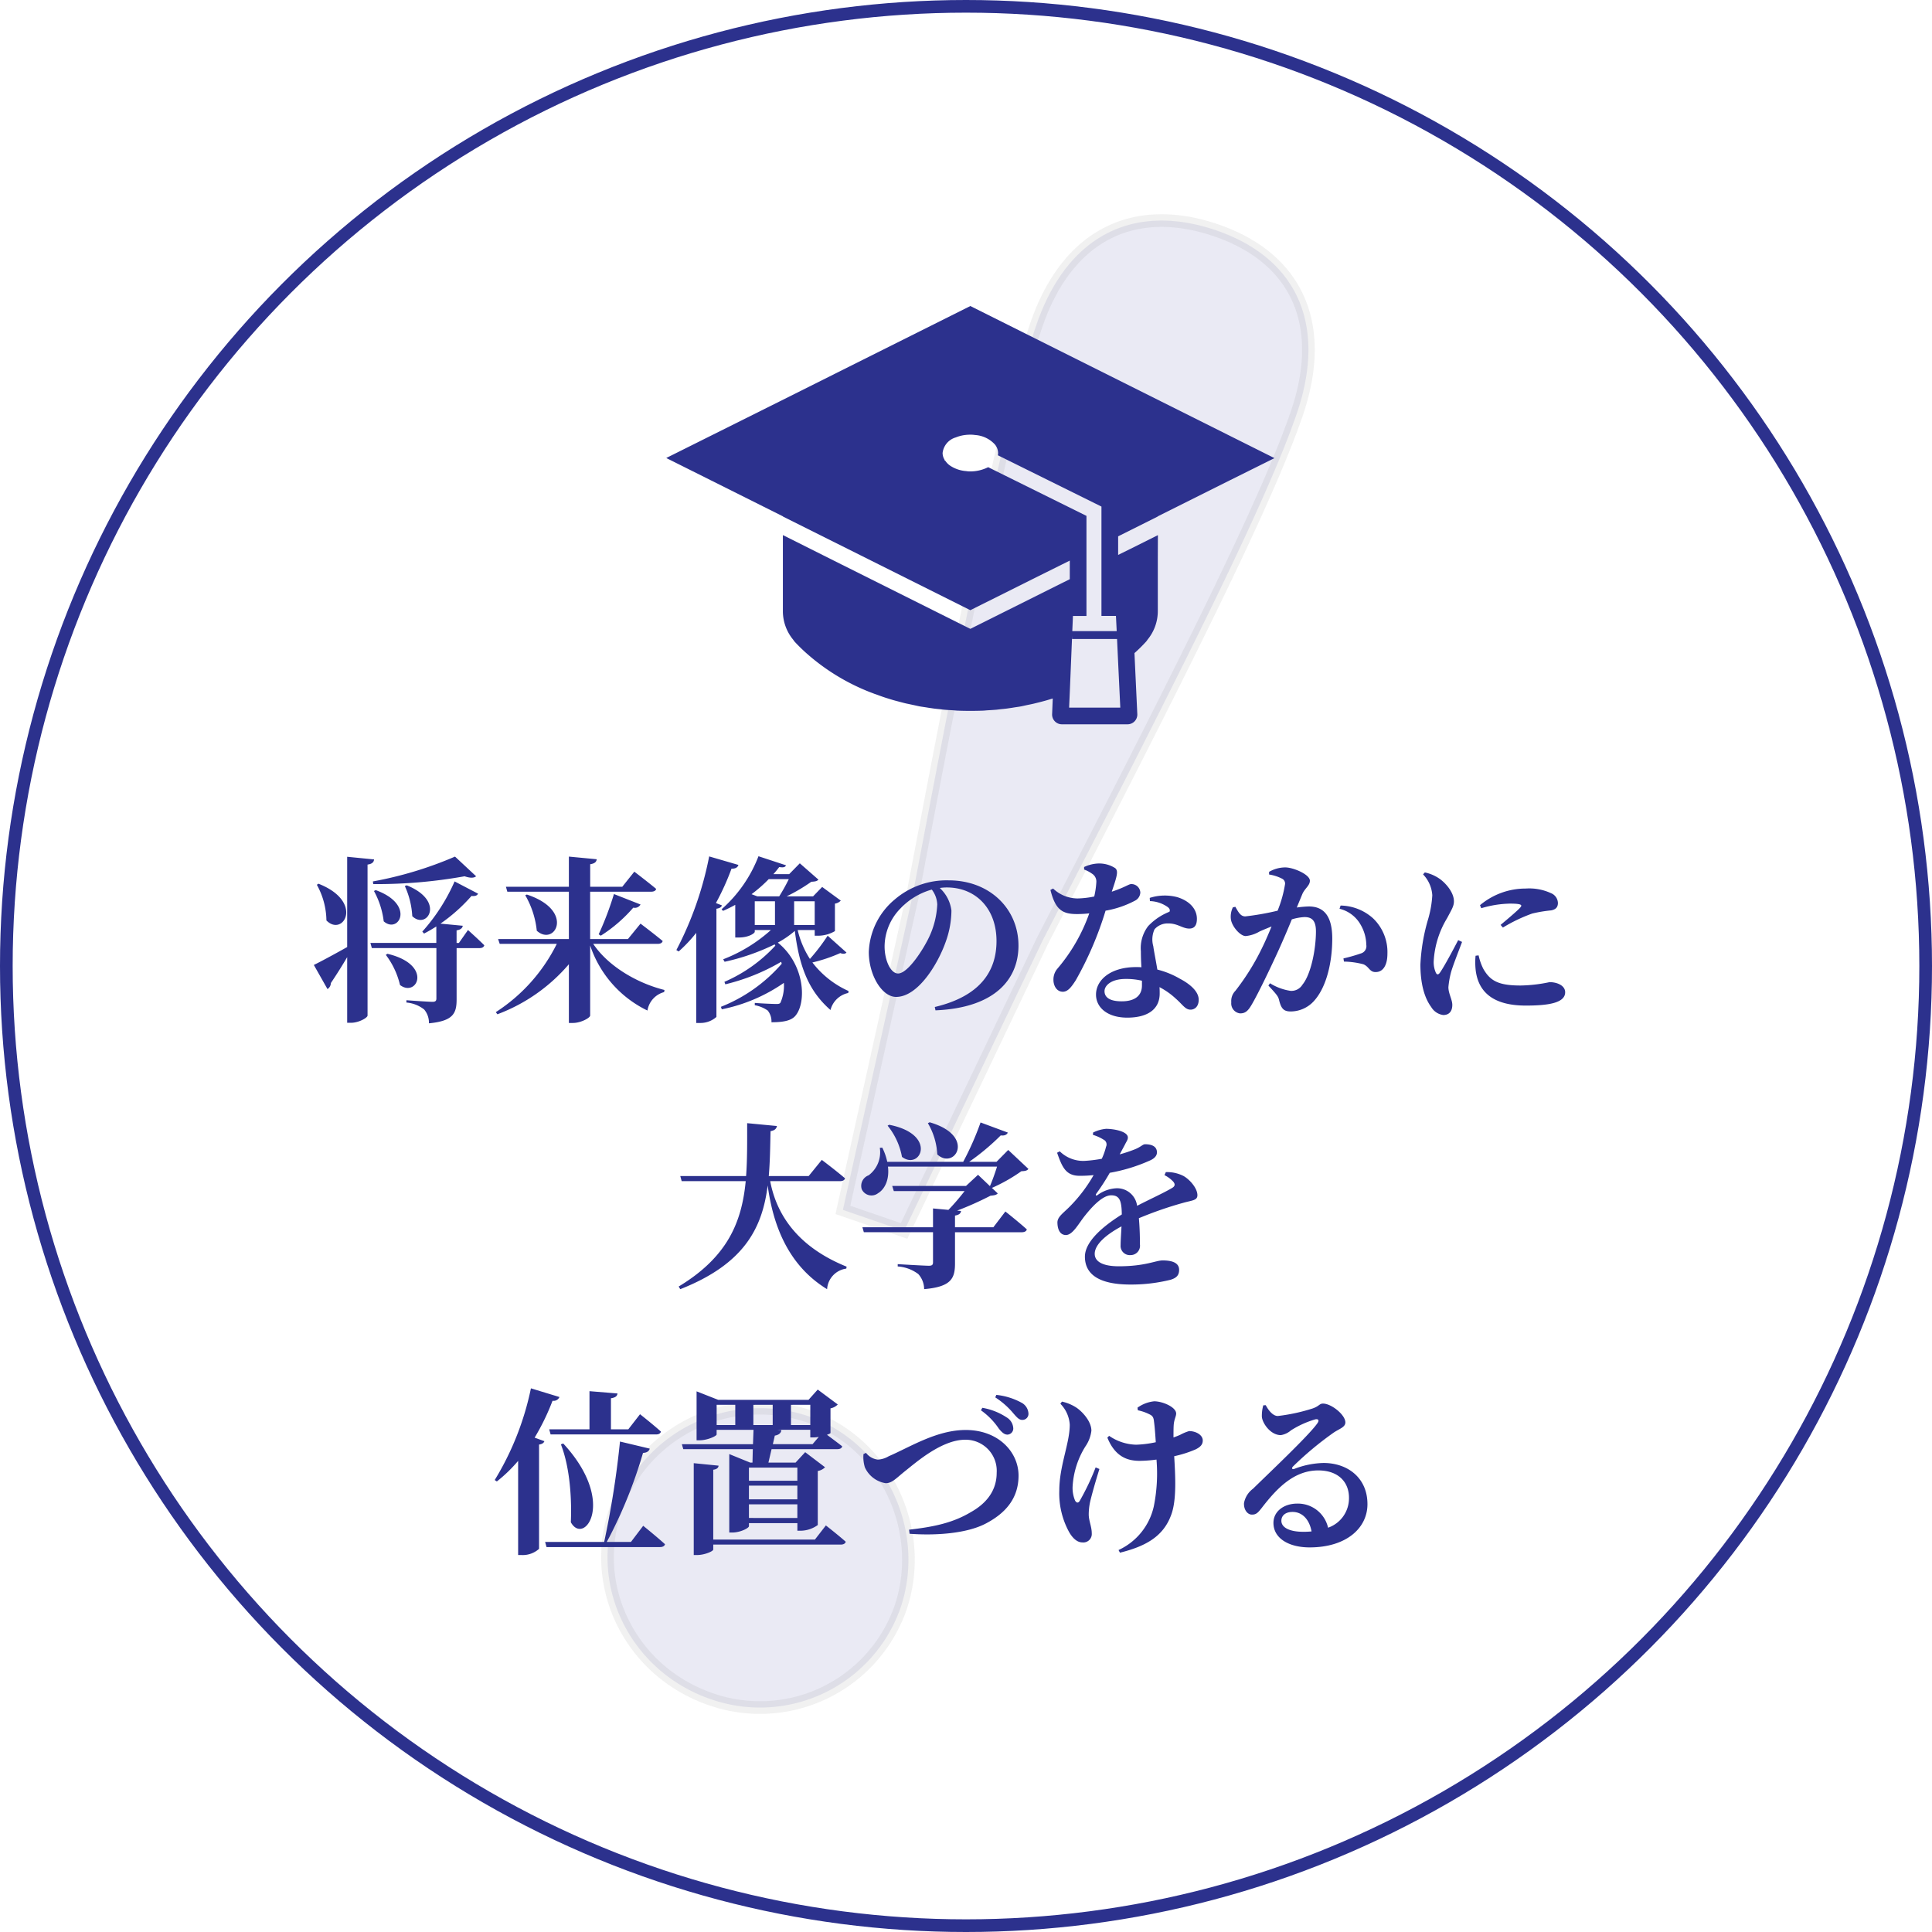
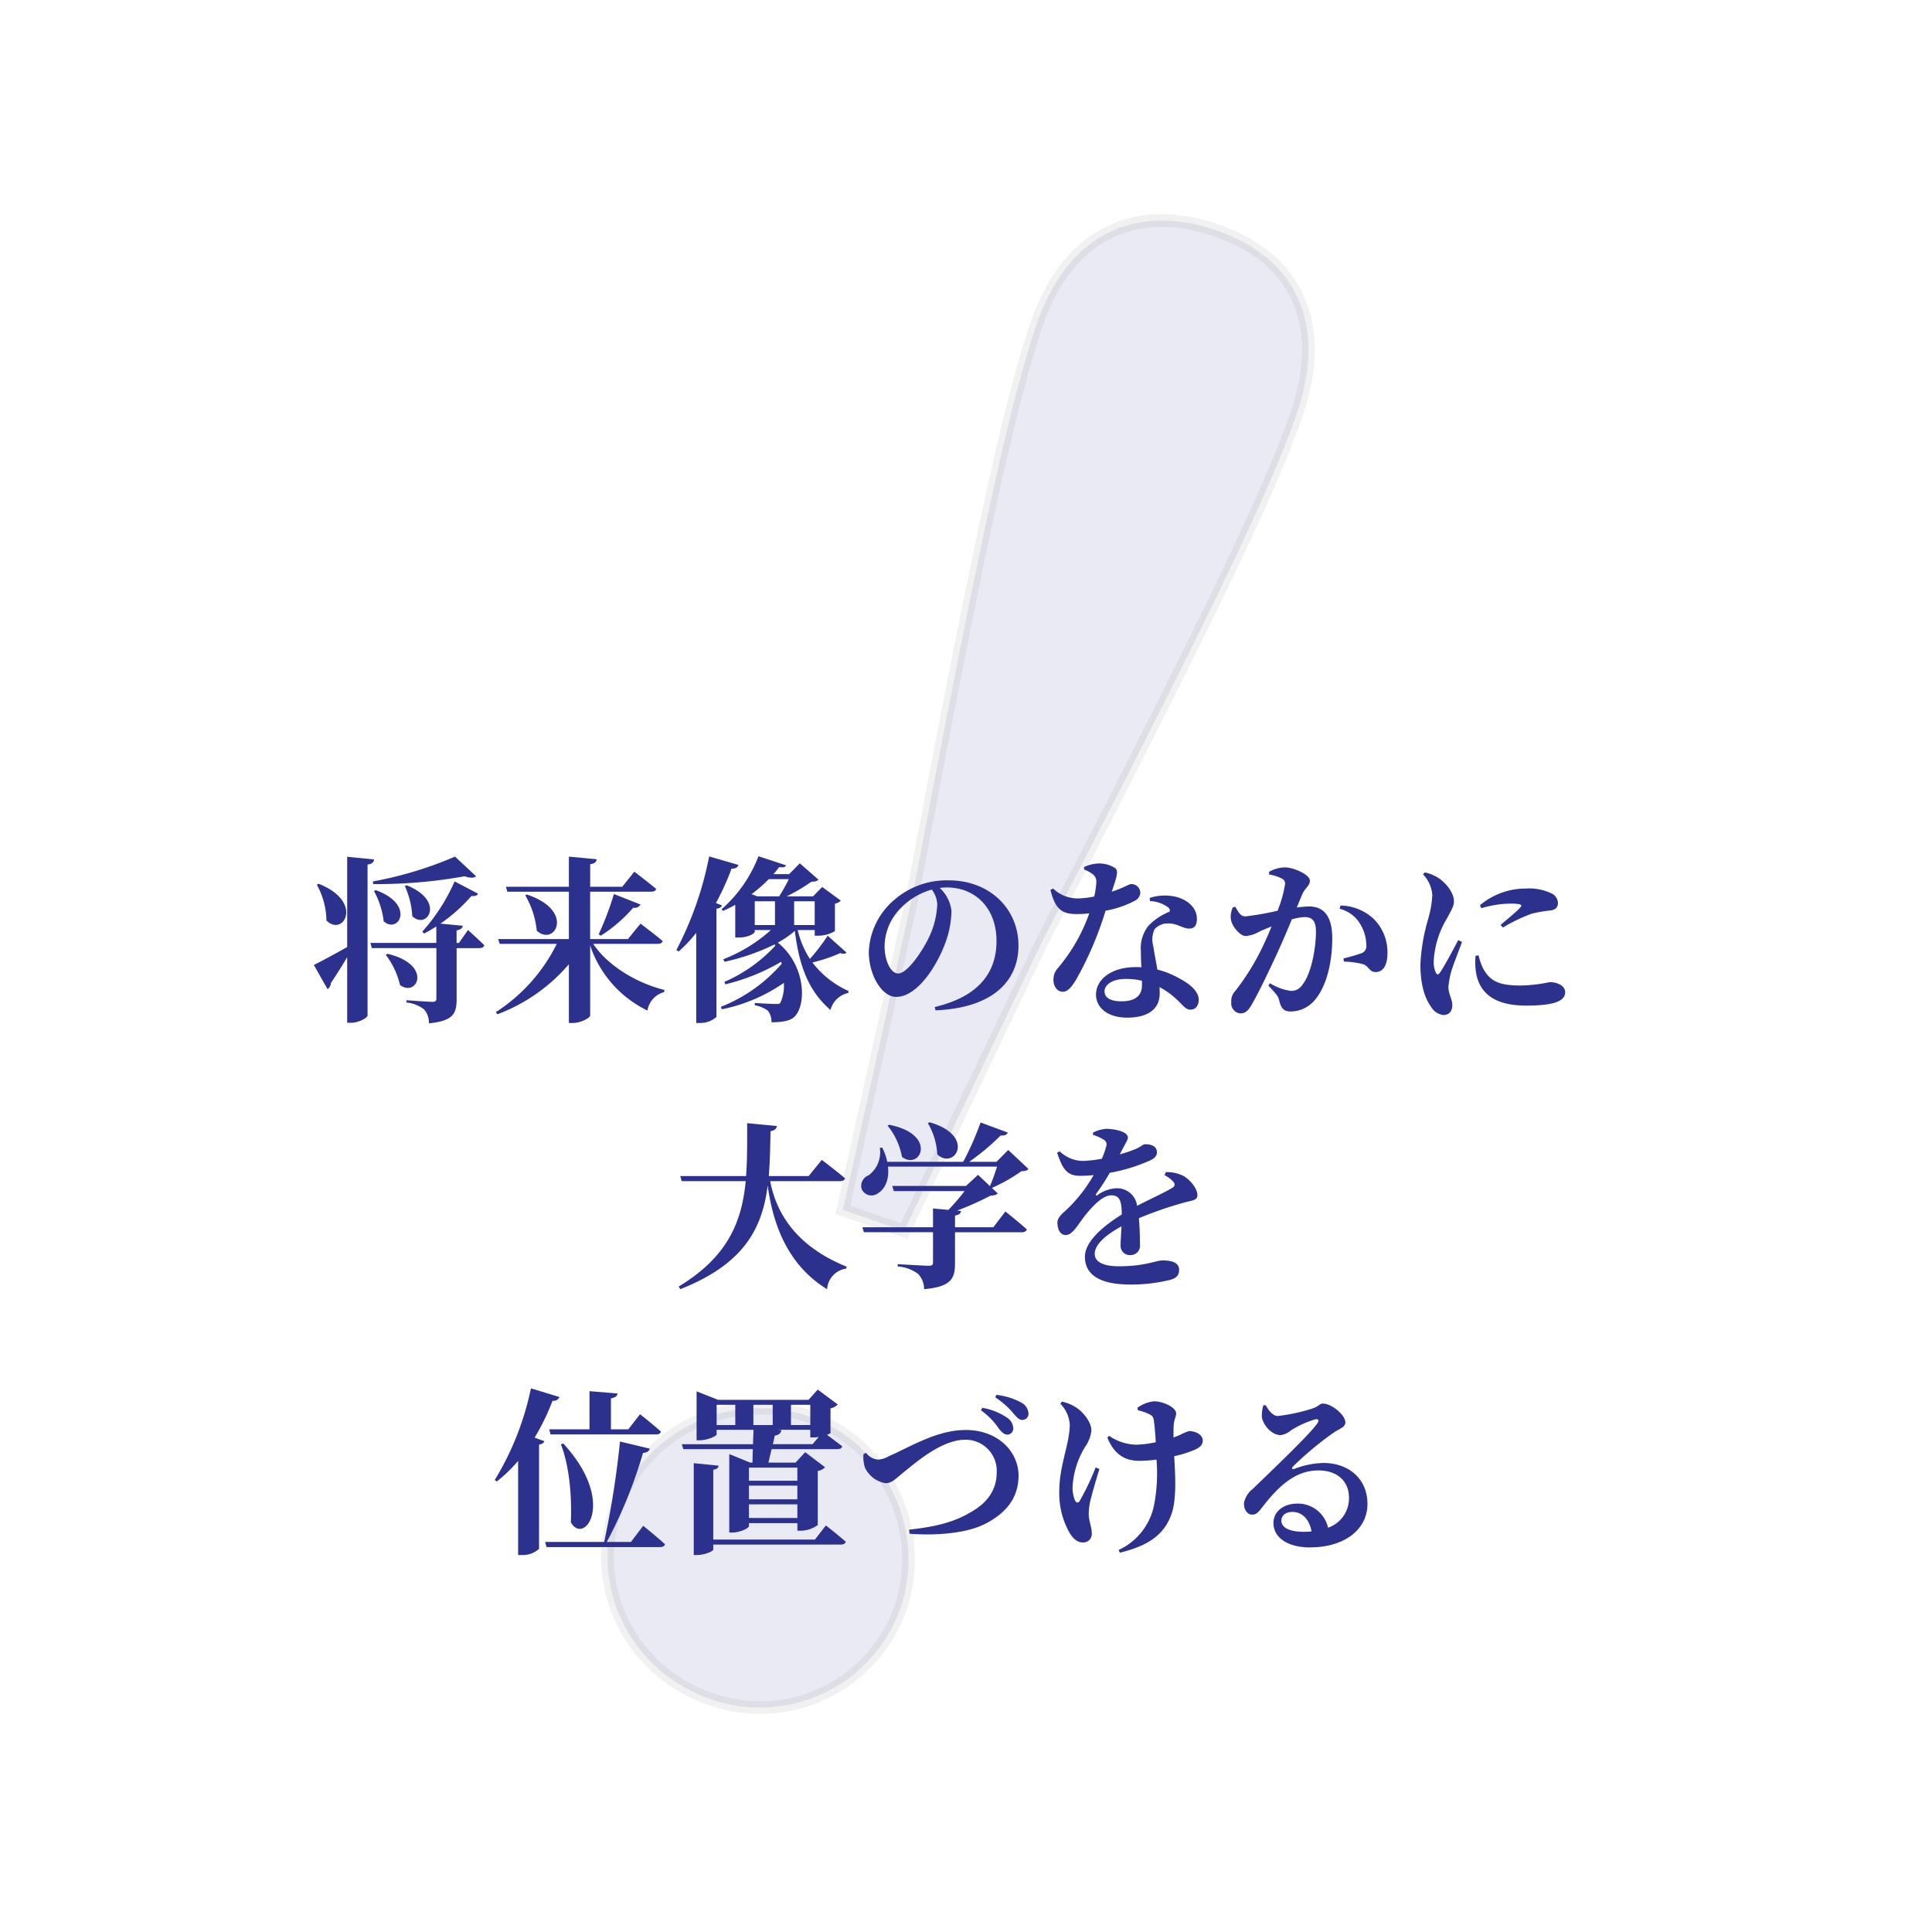
<svg xmlns="http://www.w3.org/2000/svg" width="305" height="305" viewBox="0 0 305 305">
  <defs>
    <clipPath id="a">
      <rect width="95.98" height="66.031" fill="#2c318d" />
    </clipPath>
  </defs>
  <g transform="translate(-180 -5600)">
    <g transform="translate(12581 19407)">
      <g transform="translate(-12401 -13807)" fill="none" stroke="#2c318d" stroke-width="2">
        <circle cx="152.5" cy="152.5" r="152.5" stroke="none" />
-         <circle cx="152.5" cy="152.5" r="151.5" fill="none" />
      </g>
      <path d="M23.948,245.225a23.509,23.509,0,0,0,23.628-23.309c0-12.772-10.537-23.948-23.628-23.948A24.121,24.121,0,0,0,0,221.916C0,234.688,10.537,245.225,23.948,245.225ZM23.948,0C10.537,0,1.916,7.983,1.916,23.309c0,14.688,3.832,43.425,10.856,91.64L18.52,165.4H28.737l5.747-50.45C41.51,66.734,45.341,38,45.341,23.309,45.341,7.983,37.039,0,23.948,0Z" transform="translate(-12231.596 -13778.414) rotate(19)" fill="#2c318d" stroke="#707070" stroke-width="2" opacity="0.1" />
      <path d="M-90.076-19.432a78.234,78.234,0,0,0,14.42-1.232c.9.308,1.484.28,1.82,0l-3.332-3.108a59.622,59.622,0,0,1-12.964,3.92Zm4.984.308a13.085,13.085,0,0,1,1.176,4.76c2.324,2.24,5.32-2.38-.868-4.872Zm-4.872.784a13.194,13.194,0,0,1,1.54,4.788c2.352,2.072,5.068-2.632-1.26-4.928Zm-9.016-.98a11.883,11.883,0,0,1,1.512,5.628c2.632,2.688,6.02-2.94-1.26-5.8Zm4.788-4.424V-9.492c-2.24,1.26-4.34,2.38-5.264,2.828L-97.3-2.856a1.156,1.156,0,0,0,.532-.952c1.036-1.54,1.9-2.94,2.576-4.088V2.464h.616c1.2,0,2.6-.784,2.6-1.148V-22.512c.784-.112.98-.42,1.036-.812Zm6.1,15.484a12.643,12.643,0,0,1,2.24,4.76c2.688,2.044,5.264-3.22-1.988-4.928Zm11.536-1.876h-.364v-1.988c.644-.112.9-.336.98-.728l-3.528-.336a26.557,26.557,0,0,0,4.9-4.368c.644.056.9-.084,1.036-.364l-3.7-1.932a29.835,29.835,0,0,1-5.1,7.924l.28.308c.644-.336,1.316-.728,1.932-1.12v2.6H-90.524l.224.812h10.192v7.952c0,.364-.14.532-.616.532-.672,0-4.116-.252-4.116-.252v.364A5.233,5.233,0,0,1-82.04.364a3.239,3.239,0,0,1,.756,2.184c3.836-.364,4.368-1.568,4.368-3.78V-9.324H-73.3c.392,0,.672-.14.756-.448-.952-.952-2.576-2.408-2.576-2.408Zm31.388.14c.42,0,.7-.14.784-.448-1.344-1.12-3.5-2.744-3.5-2.744l-1.988,2.436h-5.964v-7.476H-46.2c.392,0,.728-.14.784-.448-1.316-1.092-3.444-2.716-3.444-2.716l-1.9,2.38h-5.068v-3.556c.756-.112.98-.392,1.036-.784l-4.4-.42v4.76h-9.94l.224.784h9.716v7.476H-70.364l.252.756H-61.1A27.133,27.133,0,0,1-70.728.784l.252.336a27.492,27.492,0,0,0,11.284-7.9V2.492h.644c1.26,0,2.716-.812,2.716-1.176V-9.744A17.576,17.576,0,0,0-46.788.532,3.6,3.6,0,0,1-44.156-2.38l.056-.336C-48.384-3.78-52.976-6.44-55.356-10ZM-66.08-17.668a13.91,13.91,0,0,1,1.82,5.6c2.856,2.576,6.1-3.192-1.568-5.712Zm11.928,6.384a23.314,23.314,0,0,0,5.124-4.424,1.034,1.034,0,0,0,1.148-.5l-4.2-1.652a49.423,49.423,0,0,1-2.408,6.356Zm18.172-5.152a40.351,40.351,0,0,0,2.464-5.432c.644.028.98-.224,1.092-.588l-4.62-1.344a54.3,54.3,0,0,1-5.18,14.784l.364.224a23.182,23.182,0,0,0,2.772-2.94V2.492h.588a3.769,3.769,0,0,0,2.6-.952V-15.54c.532-.084.784-.252.868-.532Zm6.132-.28h3.192v3.752h-3.192Zm5.376-3.5A28.913,28.913,0,0,1-25.984-17.5h-3.472l-.9-.336a22.331,22.331,0,0,0,2.716-2.38Zm4.088,3.5v3.752h-3.248v-3.752Zm2.044,5.432a31.363,31.363,0,0,1-2.8,3.668,14.389,14.389,0,0,1-1.932-4.564h2.688v.9h.56a5.285,5.285,0,0,0,2.632-.728v-4.34a1.593,1.593,0,0,0,.924-.476l-2.94-2.156L-20.636-17.5h-4.172a28,28,0,0,0,3.892-2.3c.588-.028.9-.084,1.12-.336l-2.94-2.576L-24.416-21h-2.492c.336-.364.644-.756.924-1.12.728.112.952,0,1.064-.28l-4.34-1.428a21.333,21.333,0,0,1-5.824,8.372l.224.252a20.533,20.533,0,0,0,1.932-.952V-11h.588c1.54,0,2.492-.672,2.492-.9v-.28H-27.3a24.407,24.407,0,0,1-7.532,4.62l.224.392a34.494,34.494,0,0,0,7.9-2.744l.112.2A23.731,23.731,0,0,1-34.636-4l.14.392a32.322,32.322,0,0,0,8.82-3.556l.084.308a24.7,24.7,0,0,1-9.6,6.8l.14.392a26.242,26.242,0,0,0,9.8-4.172,6.623,6.623,0,0,1-.532,3.108c-.112.2-.336.224-.616.224-.616,0-2.464-.084-3.444-.168v.364A5.141,5.141,0,0,1-27.8.532a2.739,2.739,0,0,1,.588,1.848c1.9,0,3.192-.252,3.836-1.092,1.708-2.128,1.428-8.036-2.828-11.48A15.117,15.117,0,0,0-23.52-12.04c.756,6.132,2.436,9.688,5.628,12.488a3.671,3.671,0,0,1,2.8-2.688l.056-.308a14.784,14.784,0,0,1-5.712-4.508,24.745,24.745,0,0,0,4.4-1.484c.448.168.784.14.98-.084Zm17.3-4.872a13.481,13.481,0,0,1-1.26,5.04c-.9,1.932-3.36,5.8-4.928,5.8C-8.4-5.32-9.352-7.392-9.352-9.6A8.637,8.637,0,0,1-6.832-15.6,10.83,10.83,0,0,1-1.9-18.564,4.122,4.122,0,0,1-1.036-16.156ZM-1.316.5c9.408-.392,13.1-4.928,13.1-10.22,0-5.824-4.564-10.3-11-10.3a12.576,12.576,0,0,0-8.512,3,11.318,11.318,0,0,0-4.116,8.316c0,3.64,2.072,7.084,4.312,7.084,3.416,0,6.552-5.1,7.812-8.652A14.772,14.772,0,0,0,1.2-15.26,5.8,5.8,0,0,0-.644-18.816,7.54,7.54,0,0,1,.476-18.9c4.536,0,7.84,3.3,7.84,8.456,0,4.844-2.66,8.736-9.744,10.416ZM22.148-21.728a5.262,5.262,0,0,1,1.232.644,1.462,1.462,0,0,1,.7,1.288,13.259,13.259,0,0,1-.336,2.324,14.335,14.335,0,0,1-2.632.308,5.649,5.649,0,0,1-3.864-1.568l-.42.224C17.612-15.4,18.676-14.7,21-14.7a16.244,16.244,0,0,0,1.96-.112,27.541,27.541,0,0,1-4.984,8.68,2.636,2.636,0,0,0-.672,1.82c0,.952.532,1.876,1.484,1.876.784,0,1.344-.728,2.044-1.82a53.854,53.854,0,0,0,4.7-10.976,15.447,15.447,0,0,0,4.62-1.568,1.525,1.525,0,0,0,.868-1.288,1.4,1.4,0,0,0-1.456-1.344c-.364,0-1.008.532-3.052,1.2.812-2.408,1.092-3.276.532-3.724a4.665,4.665,0,0,0-2.632-.728,5.637,5.637,0,0,0-2.268.56ZM31.276-3.416c0,1.6-1.12,2.492-3.192,2.492-1.96,0-2.716-.672-2.716-1.6,0-.9,1.064-1.932,3.332-1.932a10.685,10.685,0,0,1,2.576.28Zm1.26-13.328a5.123,5.123,0,0,1,2.828.952c.28.224.392.476.252.728a9.324,9.324,0,0,0-3.36,2.268A5.718,5.718,0,0,0,31.108-8.82c0,.756.028,1.624.084,2.52-.28-.028-.56-.028-.84-.028-4.088,0-6.328,2.072-6.328,4.34,0,2.072,1.848,3.64,4.928,3.64,3.22,0,5.124-1.316,5.124-3.808,0-.336,0-.672-.028-1.008a11.646,11.646,0,0,1,2.576,1.82C37.716-.392,38.108.392,38.948.392c.644,0,1.288-.476,1.288-1.568,0-1.232-1.232-2.408-3-3.332a13.559,13.559,0,0,0-3.528-1.428c-.252-1.512-.532-2.884-.644-3.7a3.88,3.88,0,0,1,.2-2.66,2.738,2.738,0,0,1,2.1-.924c1.54-.028,2.3.812,3.388.812.9,0,1.2-.644,1.2-1.54,0-1.568-1.176-2.828-3.08-3.416a7.791,7.791,0,0,0-4.368.112Zm24.052-1.092c.392-.924,1.2-1.344,1.2-2.128,0-.98-2.6-2.1-3.892-2.1a5.131,5.131,0,0,0-2.548.7v.42a6.663,6.663,0,0,1,2.072.672.85.85,0,0,1,.448.84,19.071,19.071,0,0,1-1.176,4.2,42.091,42.091,0,0,1-5.1.9c-.728,0-1.064-.616-1.568-1.512l-.392.084a3.333,3.333,0,0,0-.308,1.932c.2,1.148,1.484,2.6,2.324,2.6a5.238,5.238,0,0,0,2.212-.728c.5-.224,1.176-.5,1.876-.784-.448,1.092-.924,2.212-1.456,3.3a37.565,37.565,0,0,1-4.256,6.86,2.3,2.3,0,0,0-.644,1.82A1.578,1.578,0,0,0,46.76.98c.756,0,1.2-.28,1.82-1.344,1.008-1.708,2.744-5.32,4.032-8.12.7-1.512,1.568-3.528,2.324-5.376a8.12,8.12,0,0,1,2.016-.364c1.316,0,1.792.756,1.792,2.268,0,2.8-.784,6.776-2.128,8.4a2.041,2.041,0,0,1-1.876.98,8.51,8.51,0,0,1-3.248-1.2l-.252.364c1.344,1.456,1.54,1.708,1.68,2.268.336,1.4.756,1.82,1.848,1.82a4.971,4.971,0,0,0,3.64-1.624c2.072-2.268,2.912-6.3,2.912-9.884,0-3.724-1.456-5.068-3.7-5.068a17.02,17.02,0,0,0-1.9.168Zm5.88,2.3a5.232,5.232,0,0,1,3.248,2.38,6.555,6.555,0,0,1,.98,3.332,1.191,1.191,0,0,1-.868,1.344,26.592,26.592,0,0,1-2.744.784l.084.5a12.937,12.937,0,0,1,3.052.42c.924.364.98,1.26,1.96,1.232,1.232,0,1.848-1.2,1.848-2.884a7.37,7.37,0,0,0-2.268-5.6,7.868,7.868,0,0,0-5.124-2.016ZM81.2-10.584c-.728,1.4-2.156,4.088-2.856,5.1-.28.42-.532.392-.7-.028a4.033,4.033,0,0,1-.308-1.764,14.641,14.641,0,0,1,2.128-6.8c.672-1.288,1.064-1.848,1.064-2.632,0-1.54-1.512-3.08-2.38-3.64a6.349,6.349,0,0,0-2.212-.924l-.28.308a5.221,5.221,0,0,1,1.456,3.3,16.776,16.776,0,0,1-.644,3.724,29.878,29.878,0,0,0-1.232,7.2c0,3.136.672,5.32,1.708,6.72a2.614,2.614,0,0,0,1.9,1.26c.924,0,1.428-.588,1.428-1.6,0-.84-.616-1.792-.616-2.8a13.8,13.8,0,0,1,.364-2.156c.252-1.036,1.232-3.472,1.792-4.984ZM83.944-8.12a11.109,11.109,0,0,0,.028,2.352c.42,3.248,2.6,5.516,7.9,5.516,3.388,0,6.216-.364,6.216-2.1,0-1.064-1.26-1.6-2.464-1.6a23.62,23.62,0,0,1-4.564.532c-3.5,0-4.816-.728-5.908-2.66a8.876,8.876,0,0,1-.728-2.1Zm.9-7.5a16.635,16.635,0,0,1,4.536-.728c2.044,0,1.9.28,1.624.616-.476.532-1.876,1.708-3.108,2.744l.364.42a25.253,25.253,0,0,1,4.62-2.212,21.516,21.516,0,0,1,3-.5c.7-.14,1.064-.476,1.064-1.176A1.726,1.726,0,0,0,95.844-18a8.165,8.165,0,0,0-3.976-.728A11.2,11.2,0,0,0,84.644-16.1ZM-16.408,27.468c.42,0,.728-.14.812-.448-1.4-1.2-3.668-2.912-3.668-2.912l-2.072,2.548h-6.3c.2-2.268.224-4.648.28-7.084.672-.112.924-.392,1.008-.812l-4.7-.448c0,2.912.028,5.712-.168,8.344H-41.608l.224.812h10.108c-.616,6.384-2.8,11.928-10.584,16.632l.252.42c10.164-4,12.964-9.716,13.8-16.38.756,5.6,2.856,12.4,9.38,16.38A3.5,3.5,0,0,1-15.4,41.272l.056-.308c-7.84-3.164-11.088-8.316-12.068-13.5ZM-2.52,18.312A10.7,10.7,0,0,1-1.036,23.24c2.744,2.548,6.188-2.94-1.2-5.068Zm-6.356.392a10.913,10.913,0,0,1,2.268,4.928c2.912,2.212,5.684-3.556-2.016-5.068Zm19.04,3.836L8.316,24.416H4a37.281,37.281,0,0,0,4.984-4.172c.644.084.98-.14,1.12-.448L5.8,18.2a44.754,44.754,0,0,1-2.744,6.216H-8.932a9.352,9.352,0,0,0-.784-2.24l-.392.028a4.536,4.536,0,0,1-1.764,4.34,1.77,1.77,0,0,0-1.092,2.184,1.693,1.693,0,0,0,2.576.644c1.036-.616,1.82-2.1,1.568-4.2H8.4c-.308.98-.728,2.184-1.12,3.08L5.4,26.46,3.5,28.224H-8.148l.252.812H3.276A35.765,35.765,0,0,1,.728,32l-2.436-.224v2.968H-12.852l.224.784h10.92v4.76c0,.392-.168.532-.644.532-.756,0-4.928-.252-4.928-.252v.364a6.059,6.059,0,0,1,3.248,1.2,3.582,3.582,0,0,1,.924,2.38c4.284-.364,4.872-1.708,4.872-4.06V35.532H12.292c.42,0,.728-.14.812-.448-1.26-1.148-3.388-2.828-3.388-2.828l-1.9,2.492H1.764V32.9c.616-.112.9-.308.952-.728L2.1,32.116a50.313,50.313,0,0,0,5.264-2.352c.616-.056.924-.112,1.148-.364l-.924-.868A26.186,26.186,0,0,0,12.236,25.9c.616-.028.9-.084,1.12-.364Zm24.668,3.976A4.845,4.845,0,0,1,36.2,27.524c.364.42.308.756-.2,1.036-1.26.756-3.556,1.792-5.488,2.8a3.182,3.182,0,0,0-3.248-2.772,5.47,5.47,0,0,0-3.024,1.092c-.224.14-.308,0-.2-.2a35.062,35.062,0,0,0,2.156-3.332,26.761,26.761,0,0,0,6.44-1.988c.756-.364,1.008-.812,1.008-1.232,0-.98-.868-1.288-1.876-1.288-.364,0-.616.392-1.568.784a22.305,22.305,0,0,1-2.436.812l.812-1.512c.252-.532.476-.756.476-1.148,0-.98-2.24-1.372-3.444-1.372a5.713,5.713,0,0,0-2.044.588l-.028.364a6.855,6.855,0,0,1,1.68.756.839.839,0,0,1,.392,1.12,9.9,9.9,0,0,1-.672,1.9,21.265,21.265,0,0,1-2.772.336,5.3,5.3,0,0,1-3.864-1.512l-.42.224c.784,2.212,1.344,3.64,3.556,3.64a19.507,19.507,0,0,0,2.212-.112,23.465,23.465,0,0,1-3.7,4.9c-1.092,1.12-2.044,1.68-2.016,2.632.028,1.12.448,1.96,1.4,1.932,1.064-.084,1.932-1.792,2.94-3.052.98-1.232,2.716-3.22,4.144-3.22,1.316,0,1.652.812,1.68,3.024-2.856,1.792-5.824,4.228-5.824,6.664s1.708,4.4,7.2,4.4a25.808,25.808,0,0,0,6.328-.756c1.008-.308,1.344-.784,1.344-1.568,0-1.176-1.232-1.484-2.6-1.484-1.092,0-2.744.924-6.916.924-2.716,0-3.808-.84-3.808-1.96,0-1.512,1.876-3.08,4.228-4.34-.056,1.176-.14,2.24-.14,2.968a1.452,1.452,0,0,0,1.568,1.568,1.483,1.483,0,0,0,1.484-1.68c0-1.008-.028-2.6-.168-4.144a58.948,58.948,0,0,1,7.028-2.436c1.4-.392,2.212-.364,2.212-1.2,0-1.092-1.2-2.464-2.184-3.024a5.673,5.673,0,0,0-2.8-.616ZM-62.3,66.64l.224.812h16.632c.42,0,.7-.14.784-.448-1.232-1.12-3.3-2.744-3.3-2.744l-1.848,2.38h-2.744v-4.9c.756-.112.98-.364,1.036-.756l-4.424-.364v6.02Zm1.848,2.38c1.54,3.948,1.708,9.184,1.568,12.292,2.072,3.78,7.336-3.192-1.2-12.432Zm-4.732-8.848A45.3,45.3,0,0,1-70.9,74.648l.336.224a22.943,22.943,0,0,0,3.36-3.248V86.492h.588a3.85,3.85,0,0,0,2.716-.98V69.048c.532-.084.756-.28.84-.532l-1.54-.56a36.276,36.276,0,0,0,2.828-5.824.991.991,0,0,0,1.092-.588ZM-49.392,84.42H-53.2a73.824,73.824,0,0,0,5.712-14.056c.672-.028.952-.308,1.064-.672l-4.7-1.12A145.226,145.226,0,0,1-53.62,84.42h-9.324l.224.812H-44.8c.392,0,.7-.14.784-.448-1.288-1.176-3.444-2.912-3.444-2.912Zm23.128-17.7h5.18v1.2h.56a4.164,4.164,0,0,0,.784-.084l-.98,1.148h-6.272c.112-.476.224-.952.308-1.344.616-.112.98-.392,1.036-.868Zm-9.6-3.948h2.94v3.192h-2.94Zm8.848,0v3.192h-3.052V62.776Zm5.936,0v3.192h-3.052V62.776Zm-2.044,9.912V74.76h-7.644V72.688Zm-7.644,7.952V78.484h7.644V80.64Zm0-5.1h7.644V77.7h-7.644Zm.56-3.64h-.364l-3.3-1.344V82.936h.476c1.26,0,2.632-.7,2.632-1.008v-.476h7.644v1.2h.532a4.69,4.69,0,0,0,2.688-.9V73.22a2.087,2.087,0,0,0,1.148-.588l-3.136-2.38L-23.408,71.9h-4.284l.5-2.128H-16.8c.392,0,.7-.14.756-.448-.756-.588-1.764-1.344-2.408-1.82.336-.112.56-.224.56-.28V63.336a2.166,2.166,0,0,0,1.148-.616l-3.164-2.352-1.456,1.624H-35.616l-3.416-1.344v7.728h.448c1.26,0,2.716-.672,2.716-.924v-.728h5.824l-.084,2.268H-41.356l.224.784h10.976Zm9.856,12.152H-36.4V73.024c.616-.084.812-.336.84-.644l-3.92-.392v14.5h.56c1.12,0,2.52-.588,2.52-.868V84.84h20.132c.392,0,.7-.14.784-.448-1.2-1.064-3.136-2.576-3.136-2.576ZM10.052,67.48a.967.967,0,0,0,.9-1.12,2.114,2.114,0,0,0-1.036-1.6,10,10,0,0,0-3.836-1.512l-.224.392A11.147,11.147,0,0,1,8.68,66.528C9.156,67.116,9.548,67.48,10.052,67.48Zm2.38-2.324a.953.953,0,0,0,.924-1.064,2.055,2.055,0,0,0-1.092-1.652,10.573,10.573,0,0,0-3.976-1.232L8.12,61.6A12.592,12.592,0,0,1,11,64.148C11.564,64.792,11.9,65.184,12.432,65.156Zm-25.116,5.4a5.5,5.5,0,0,0,.224,2.1,4.342,4.342,0,0,0,3.276,2.492c1.036,0,1.652-.784,3.164-1.988,1.6-1.26,5.684-4.872,9.38-4.872A4.907,4.907,0,0,1,8.344,73.5c0,2.8-1.6,4.816-4.032,6.188-2.884,1.736-5.908,2.352-9.8,2.8l.084.644c4.116.308,9.072-.028,12.1-1.652,2.856-1.512,5.1-3.78,5.1-7.532,0-3.724-3.192-7.2-8.344-7.2-4.592,0-8.82,2.716-12.152,4.144a3.73,3.73,0,0,1-1.708.532,2.721,2.721,0,0,1-1.876-1.064Zm36.652,2.1a39.453,39.453,0,0,1-2.52,5.292c-.224.364-.5.336-.728-.056a5.165,5.165,0,0,1-.392-2.184,13.378,13.378,0,0,1,2.016-6.356,5.478,5.478,0,0,0,.952-2.492c0-1.54-1.54-3.108-2.408-3.668a6.829,6.829,0,0,0-2.24-.924l-.252.336a5.17,5.17,0,0,1,1.484,3.3c0,2.968-1.652,6.5-1.652,10.416a12.714,12.714,0,0,0,1.54,6.524c.588,1.036,1.316,1.652,2.1,1.652a1.335,1.335,0,0,0,1.484-1.456c0-1.036-.476-1.96-.476-2.968a9.711,9.711,0,0,1,.2-1.9c.28-1.232.924-3.472,1.484-5.264Zm6.664-9.016a7.32,7.32,0,0,1,1.96.7c.364.2.532.448.588,1.092.112.784.2,2.016.28,3.248a17.112,17.112,0,0,1-3.108.392,7.826,7.826,0,0,1-4.256-1.4l-.28.28c1.288,3.192,3.388,3.668,5.124,3.668a21.606,21.606,0,0,0,2.632-.2,26.191,26.191,0,0,1-.42,7.364,9.957,9.957,0,0,1-5.572,6.916l.224.42c3.808-.952,6.776-2.408,8.064-5.908.924-2.352.672-6.328.5-9.324A18.051,18.051,0,0,0,39.7,69.832c.9-.42,1.176-.868,1.176-1.428,0-.9-1.12-1.484-2.156-1.484a7.454,7.454,0,0,0-1.4.588c-.308.14-.672.28-1.064.42,0-.7,0-1.372.028-1.876.056-.98.392-1.428.392-1.9,0-1.008-2.128-1.932-3.472-1.932a5.436,5.436,0,0,0-2.632,1.008Zm26.1,19.18c-2.156,0-3.444-.672-3.444-1.736,0-.868.7-1.4,1.764-1.4,1.54,0,2.66,1.2,3,3.08C57.624,82.8,57.2,82.824,56.728,82.824Zm-6.3-19.964a6,6,0,0,0-.224,1.82c.084.98,1.344,2.884,3,2.884a3.23,3.23,0,0,0,1.6-.756,14.954,14.954,0,0,1,3.836-1.736c.448-.084.728.112.252.728-1.456,1.988-7.336,7.532-10.08,10.22a3.662,3.662,0,0,0-1.428,2.268c-.056,1.064.56,1.792,1.176,1.82.7.028.98-.224,1.652-1.092,2.38-3.08,5.068-5.88,8.9-5.88,3.22,0,4.872,1.9,4.844,4.368a4.918,4.918,0,0,1-3.3,4.676,4.886,4.886,0,0,0-4.872-3.808c-2.072,0-3.752,1.2-3.752,3.052,0,2.436,2.436,3.864,5.712,3.864,5.768,0,9.1-3.024,9.128-6.776.028-4.2-3.136-6.552-6.916-6.552a13.521,13.521,0,0,0-4.676.952c-.28.084-.448-.112-.14-.42A52.064,52.064,0,0,1,61.488,67.2c.924-.644,1.9-.868,1.9-1.652,0-1.2-2.212-2.968-3.528-2.968-.588,0-.588.42-1.68.784a28.832,28.832,0,0,1-5.46,1.176c-.728,0-1.428-.812-1.9-1.708Z" transform="translate(-12252 -13648)" fill="#2c318d" />
      <g transform="translate(-12295.805 -13758.688)">
        <g clip-path="url(#a)">
-           <path d="M77.584,33.226V33.2l11.443-5.721,6.94-3.45-.021-.01L95.98,24,47.99,0,17.967,15.016.013,23.975l.021.01L0,24l18.4,9.2v.026L47.99,48.017l10.889-5.439,4.81-2.389v2.933l-15.7,7.843L27.568,40.757l-9.142-4.583v.015l-.03-.015v12A7.082,7.082,0,0,0,20,52.649c.1.132.184.263.289.381l.013.013q.849.907,1.776,1.737l.316.276a33.461,33.461,0,0,0,9.816,5.922c.21.078.421.157.618.237.158.053.316.105.461.158.356.132.711.263,1.066.381.264.092.526.171.789.25.33.105.671.211,1.013.3.289.078.592.157.895.237s.631.171.96.237.671.145,1,.211l.908.2c.369.066.737.118,1.1.171.29.053.567.092.856.132.395.066.8.105,1.2.145.276.026.54.065.8.091.447.04.907.066,1.368.092.224.013.447.039.671.053q1.026.04,2.053.04H48c.7,0,1.382-.013,2.066-.04.223-.013.447-.039.671-.053.461-.026.908-.053,1.369-.092.263-.026.526-.066.789-.091.408-.04.816-.079,1.211-.145.289-.039.565-.079.855-.132.368-.053.737-.1,1.1-.171l.908-.2c.329-.066.671-.132,1-.211s.645-.157.961-.237.606-.158.894-.237c.343-.092.671-.2,1.013-.3A.732.732,0,0,0,61,61.953h0l-.053,1.328L60.9,64.423a1.542,1.542,0,0,0,1.541,1.609H72.807a1.543,1.543,0,0,0,1.542-1.617l-.054-1.134L73.9,54.794l.013-.013a24.4,24.4,0,0,0,1.763-1.737h.014V53.03a2.635,2.635,0,0,0,.289-.381,7.078,7.078,0,0,0,1.606-4.474V39.914L77.6,36.2l-.014.007v-.033l-4.347,2.173-1.916.943V36.358Zm-6.606,15.7.114,2.312,0,.083H64.362l-.278,0,.105-2.394h2.132v-15.8l-14.541-7.2-.289-.145-.685-.342a6.324,6.324,0,0,1-2.816.671,3.649,3.649,0,0,1-.658-.052,5.261,5.261,0,0,1-2.487-.829,2.877,2.877,0,0,1-.8-.79c-.013-.013-.026-.013-.026-.026l-.065-.021-.042-.039.015-.031.013-.013v-.013a2.045,2.045,0,0,1-.33-1.093,2.9,2.9,0,0,1,2.08-2.46,5.788,5.788,0,0,1,1.579-.395,6.513,6.513,0,0,1,.723-.039,4.506,4.506,0,0,1,.737.053.536.536,0,0,1,.144.013H48.9a4.631,4.631,0,0,1,2.974,1.487,2.2,2.2,0,0,1,.5,1.342,1.621,1.621,0,0,1-.04.355l.606.3.079.04L68.689,31.66V48.924h2.29ZM71.662,63.4H63.583L63.689,61l.368-8.935v.5H71.15l.2,4.29.3,6.267Z" fill="#2c318d" />
-         </g>
+           </g>
      </g>
    </g>
  </g>
</svg>